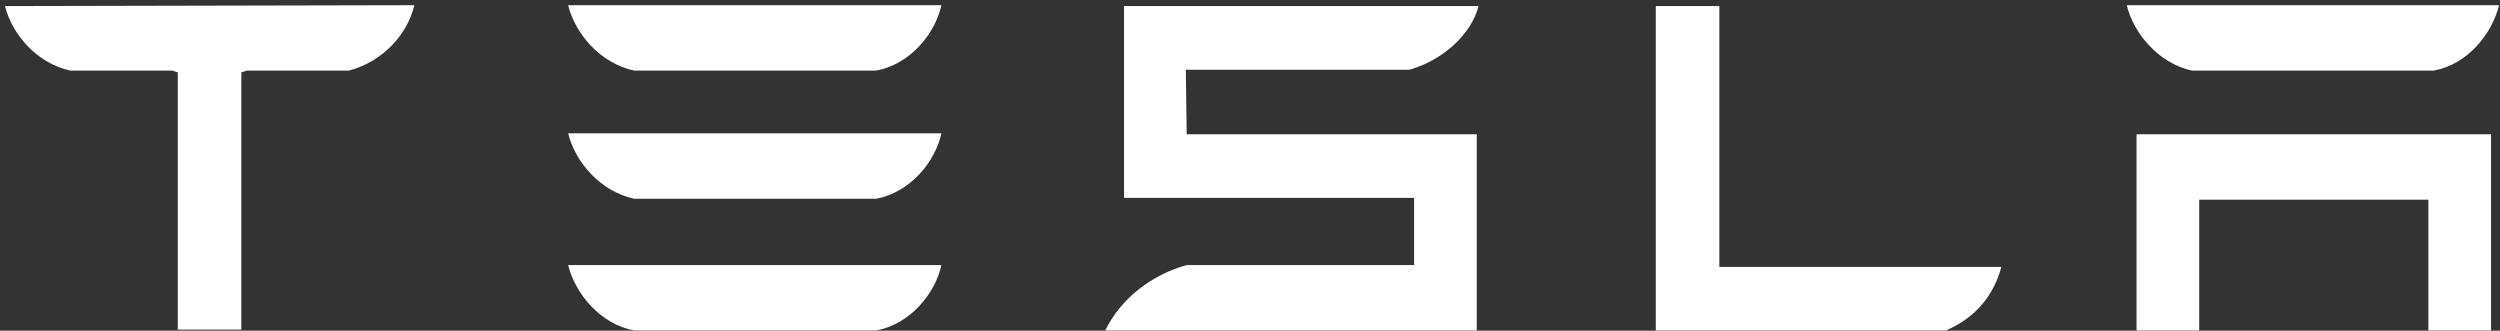
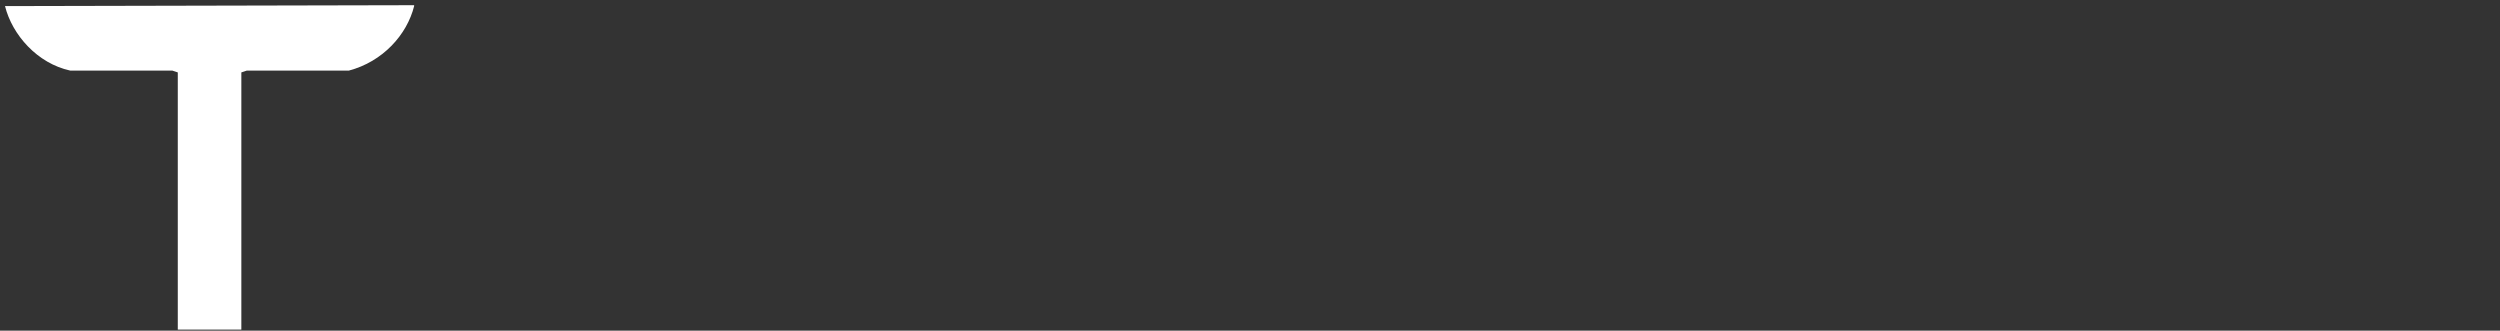
<svg xmlns="http://www.w3.org/2000/svg" width="499" height="66" xml:space="preserve" overflow="hidden">
  <rect width="100%" height="100%" fill="#333333" stroke="none" />
  <g transform="translate(-770 -12)">
    <g>
      <g>
        <g>
          <g>
-             <path d="M425.453 25.731 425.453 64.863 437.961 64.863 437.961 38.775 483.705 38.775 483.705 64.863 496.213 64.863 496.213 25.731 425.453 25.731M436.532 13.044 484.777 13.044C491.567 11.793 496.392 5.718 497.821 0L423.488 0C424.917 5.718 429.92 11.615 436.532 13.044M387.393 64.863C393.647 62.183 397.042 57.537 398.471 52.176L342.185 52.176 342.185 0.179 329.498 0.179 329.498 64.863 387.393 64.863M235.688 12.865 280.36 12.865C287.15 10.9 292.689 5.718 294.118 0.179L223.358 0.179 223.358 38.418 281.253 38.418 281.253 51.819 235.867 51.819C228.719 53.785 222.644 58.609 219.606 64.863L293.761 64.863 293.761 25.731 235.867 25.731 235.688 12.865M125.617 13.044 173.862 13.044C180.652 11.793 185.656 5.718 186.906 0L112.394 0C113.823 5.718 118.827 11.615 125.617 13.044M125.617 38.596 173.862 38.596C180.652 37.346 185.656 31.27 186.906 25.552L112.394 25.552C113.823 31.27 118.827 37.167 125.617 38.596M125.617 64.863 173.862 64.863C180.652 63.612 185.656 57.537 186.906 51.819L112.394 51.819C113.823 57.537 118.827 63.612 125.617 64.863" fill="#FFFFFF" fill-rule="nonzero" fill-opacity="1" transform="matrix(1 0 0 1.001 771 13.038)" />
            <path d="M0 0.179C1.429 5.897 6.433 11.615 13.044 13.044L33.414 13.044 34.486 13.402 34.486 64.685 47.173 64.685 47.173 13.402 48.245 13.044 68.616 13.044C75.406 11.257 80.23 5.897 81.66 0.179L81.66 0 0 0.179" fill="#FFFFFF" fill-rule="nonzero" fill-opacity="1" transform="matrix(1 0 0 1.001 771 13.038)" />
          </g>
        </g>
      </g>
    </g>
  </g>
</svg>